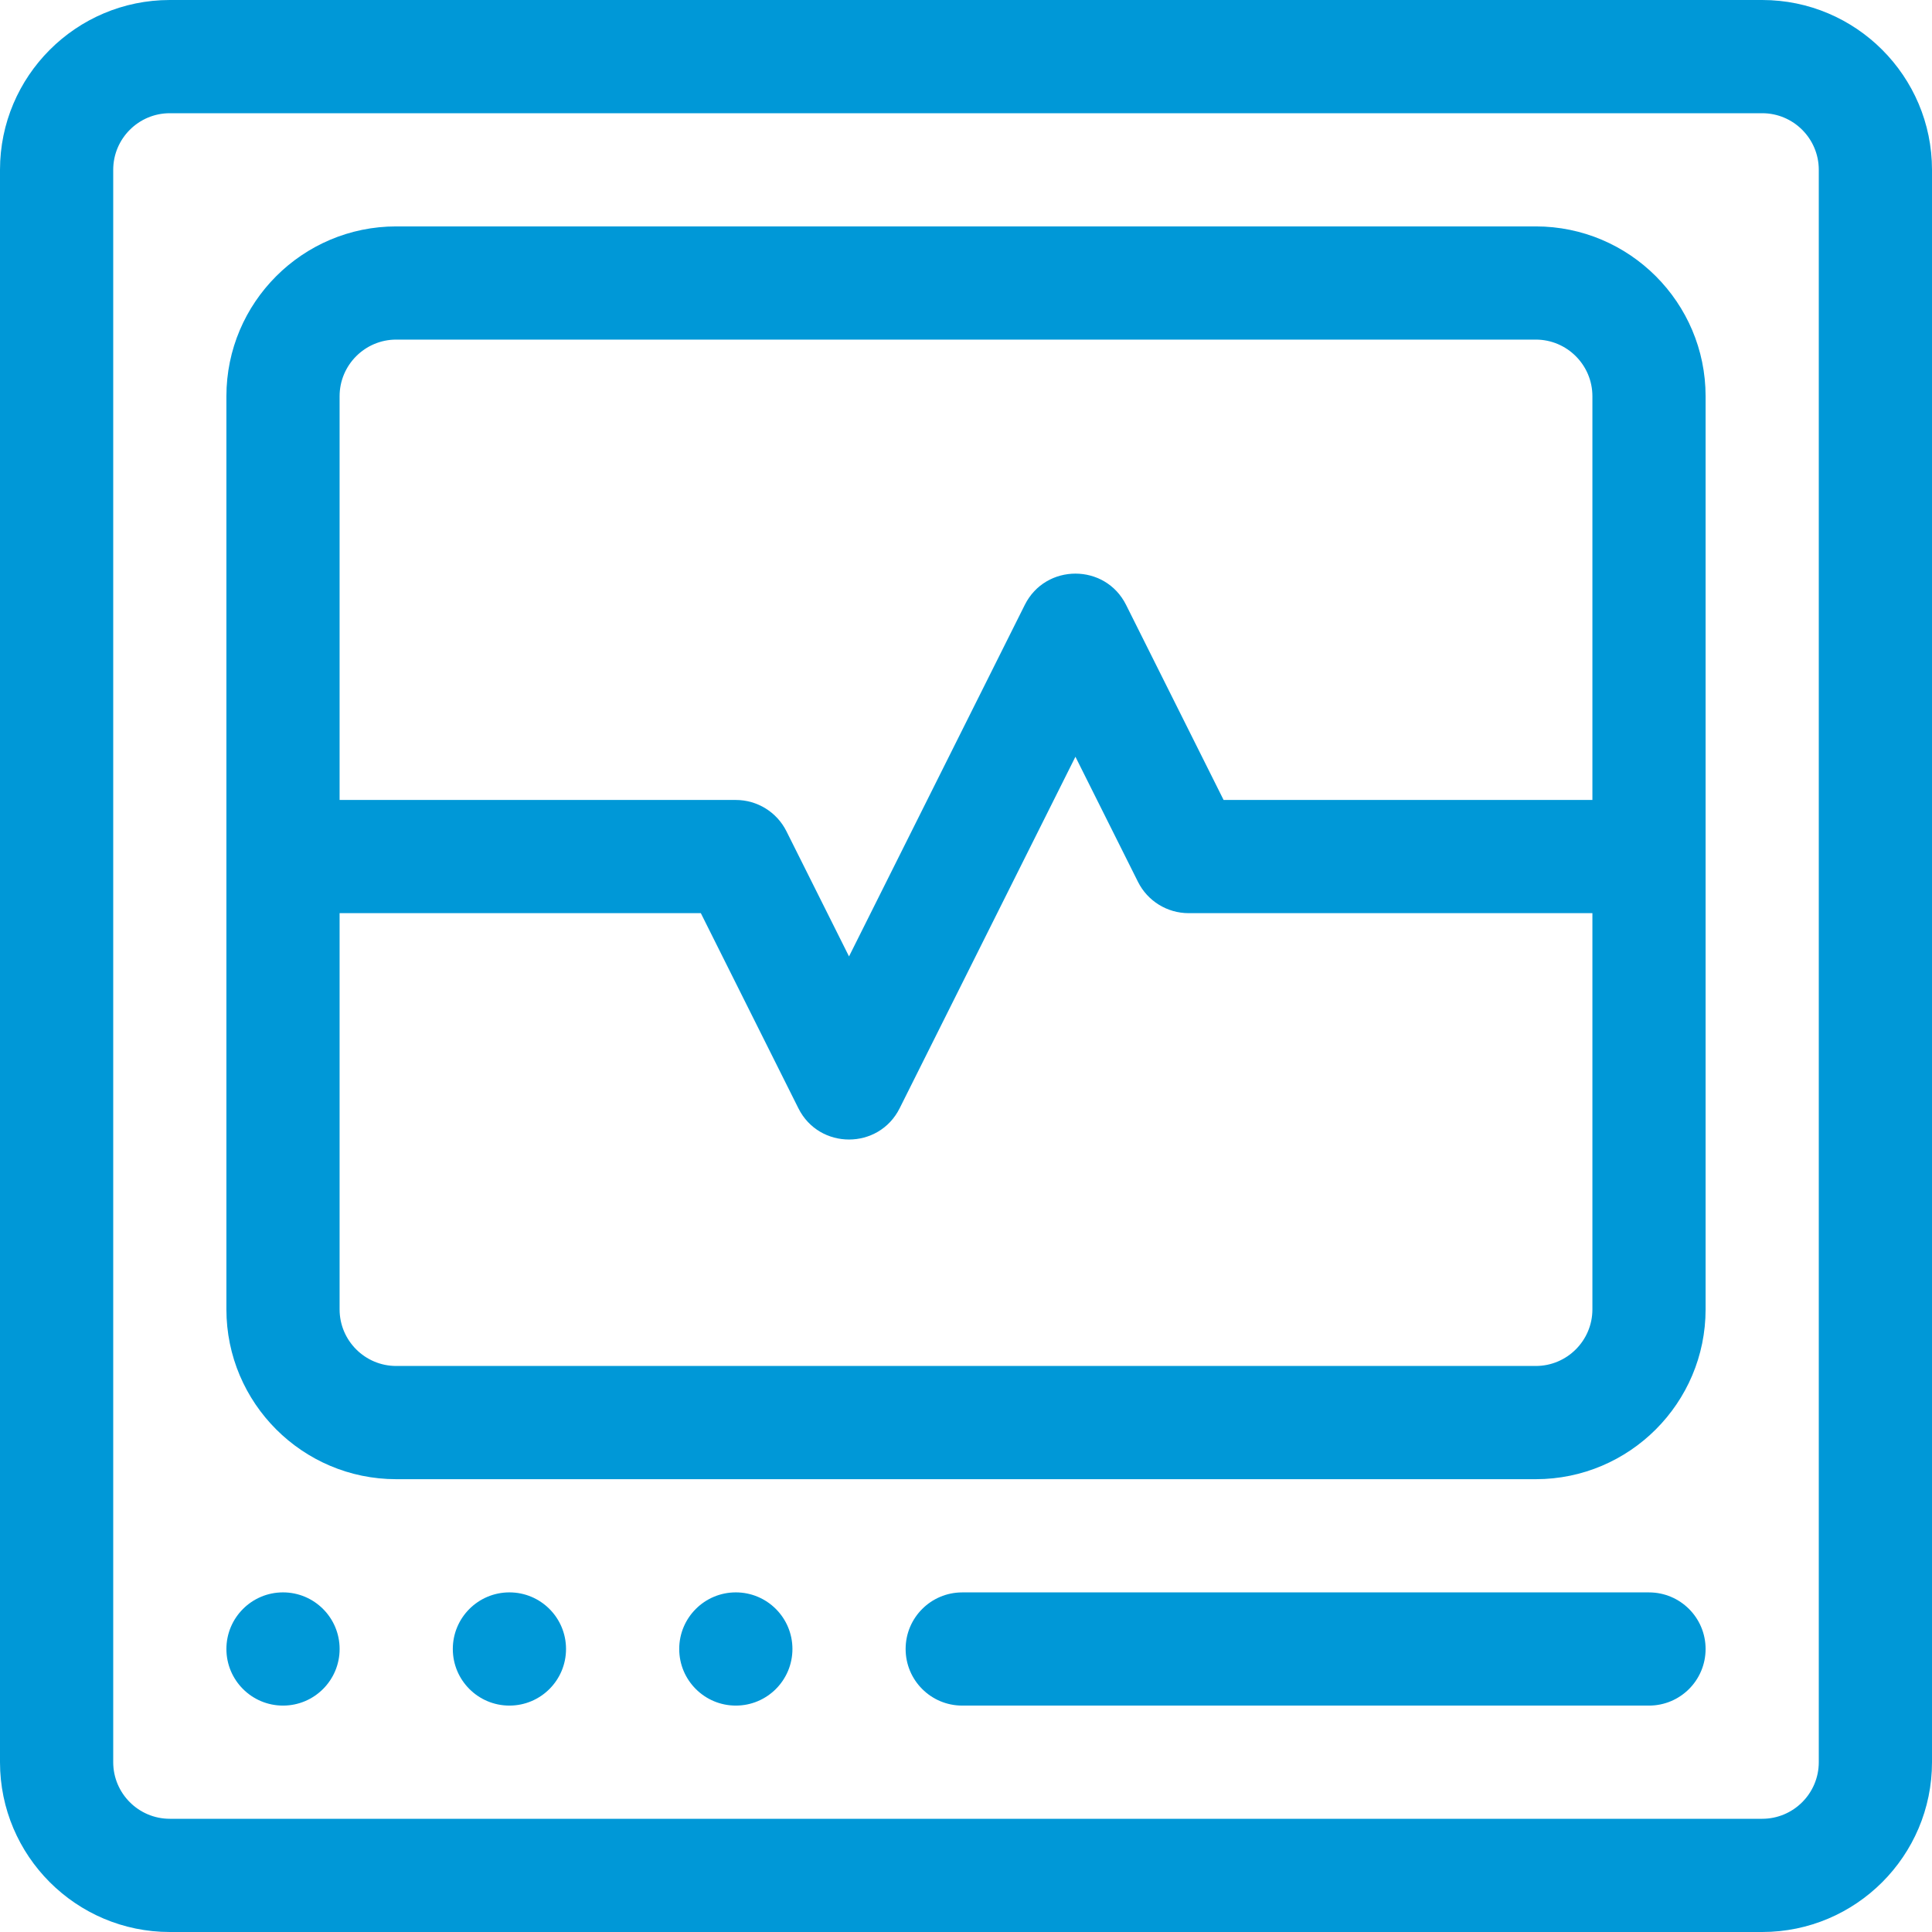
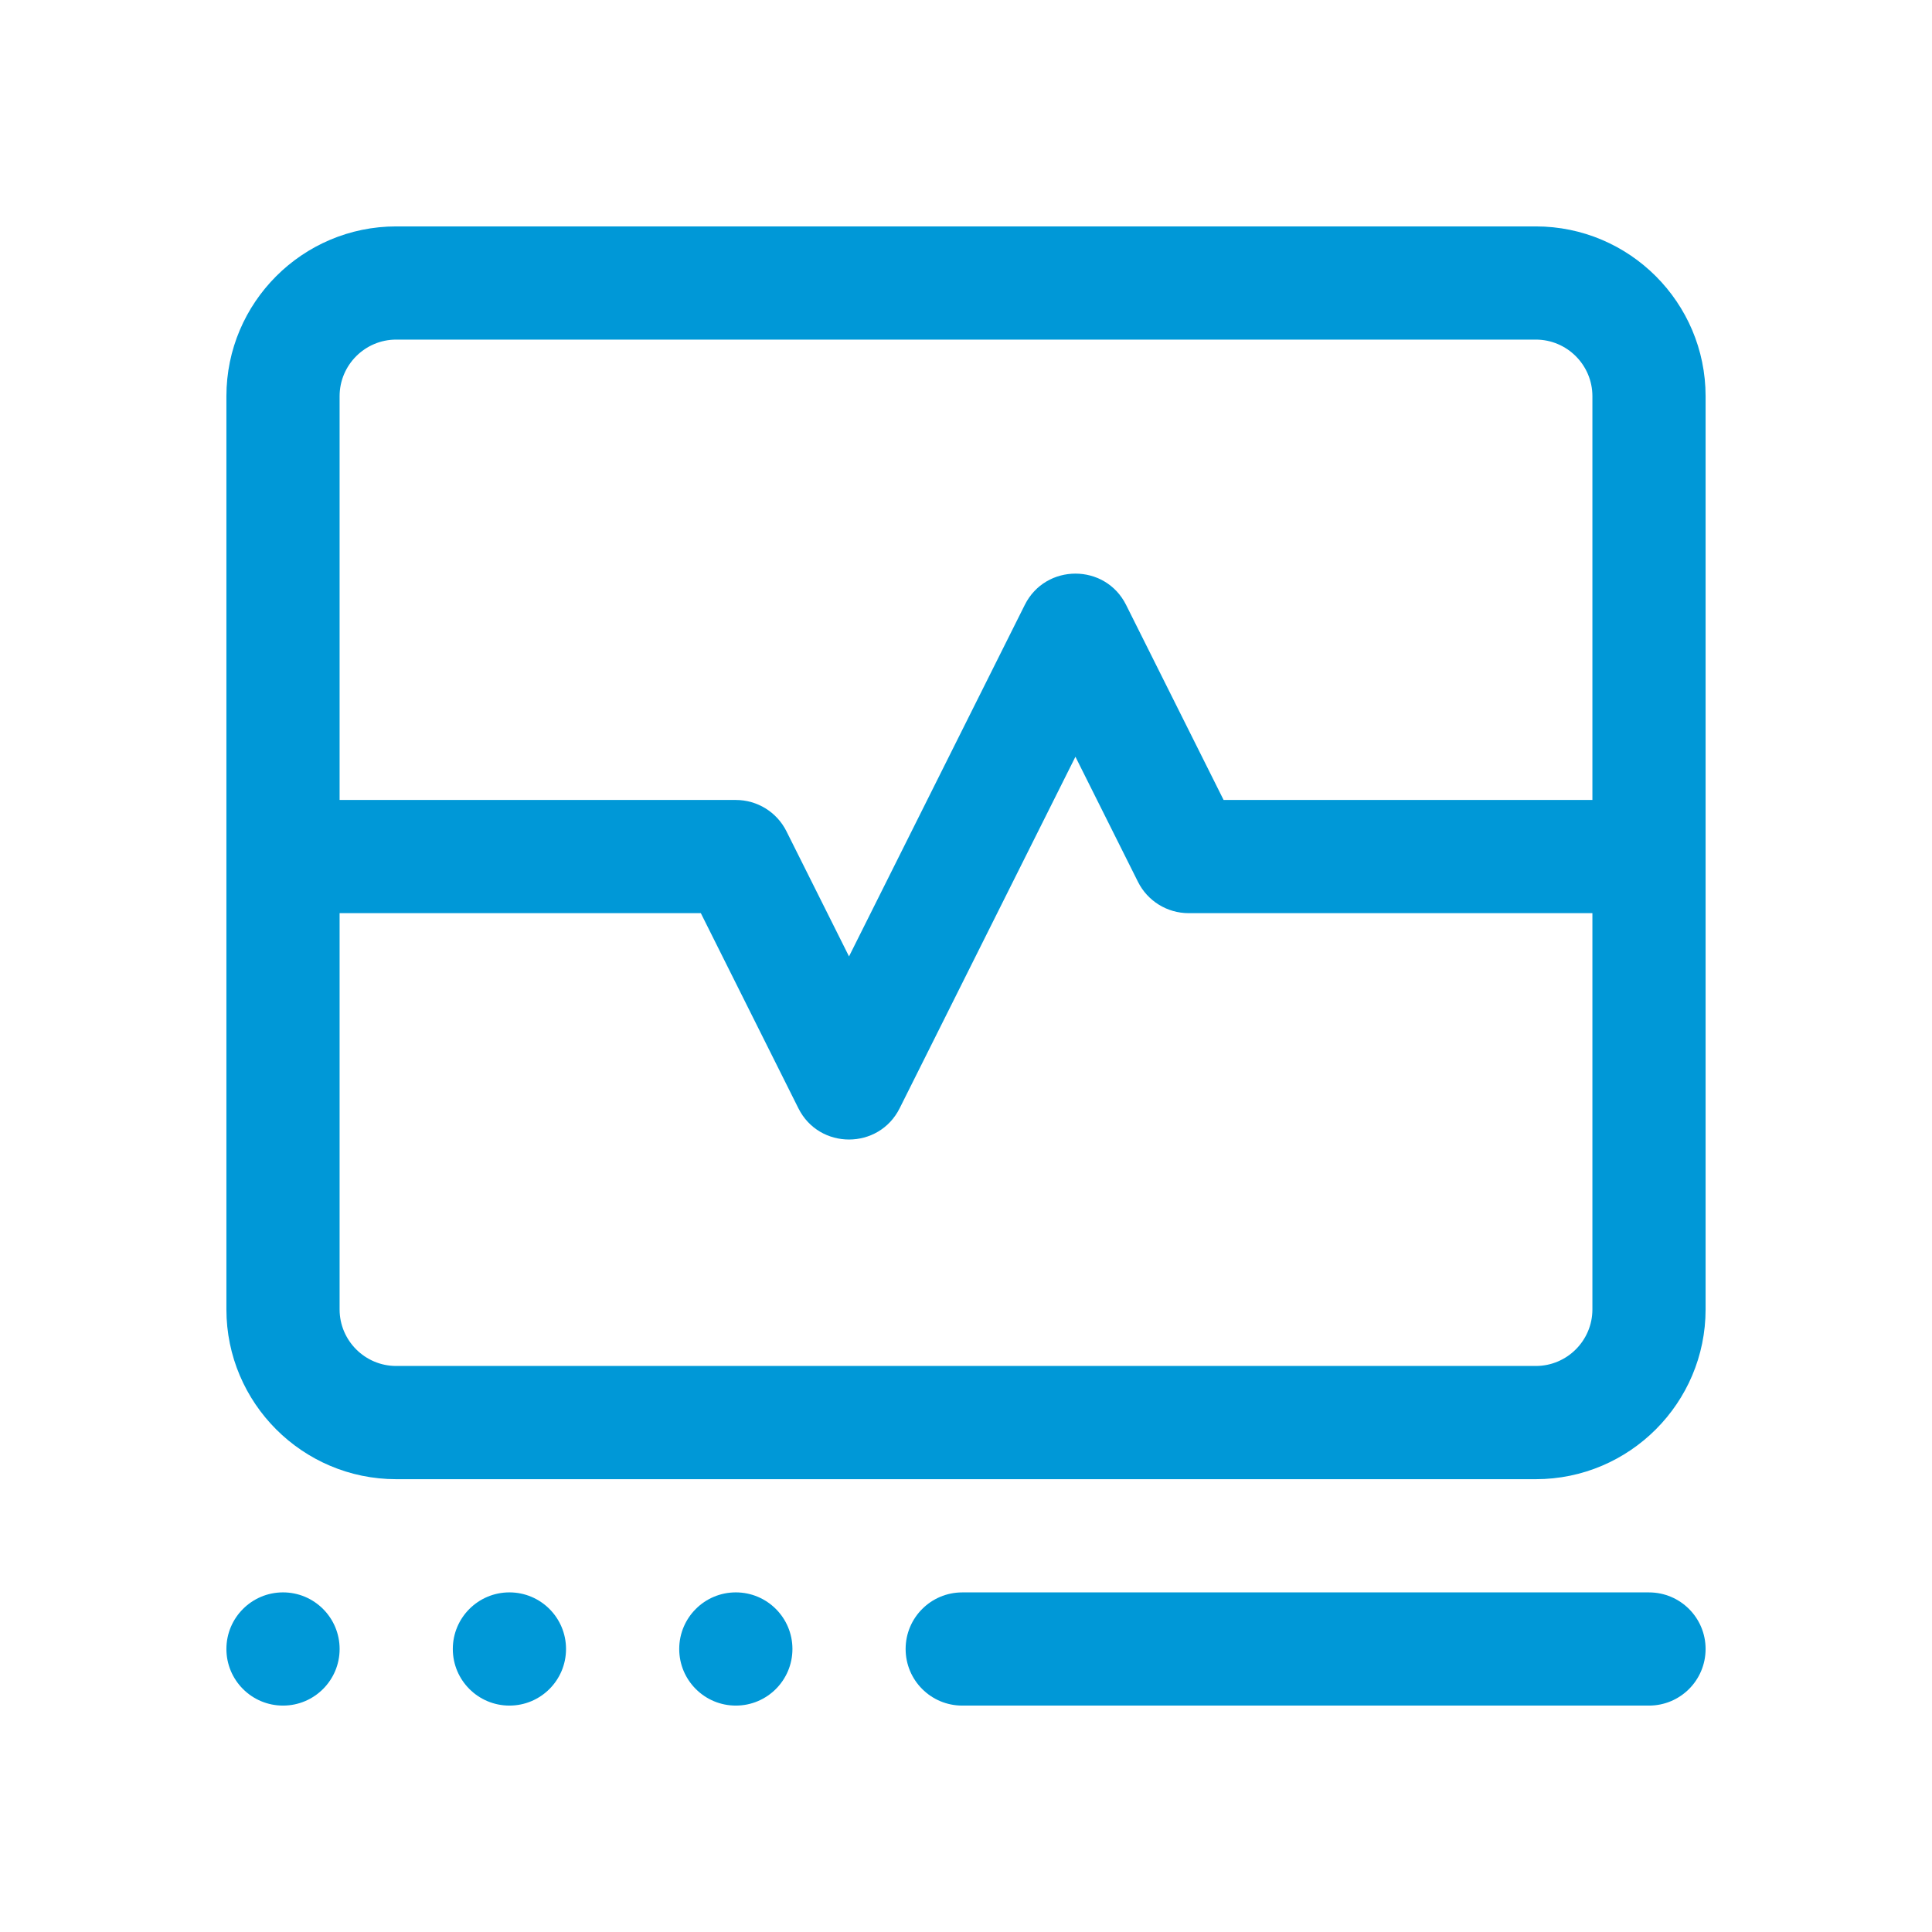
<svg xmlns="http://www.w3.org/2000/svg" width="80px" height="80px" viewBox="0 0 80 80" version="1.1">
  <title>icon-stroke-unit-ksw</title>
  <g id="01-Library-(OK)" stroke="none" stroke-width="1" fill="none" fill-rule="evenodd">
    <g id="KSW_Library_Atoms_03_Update_20211026" transform="translate(-905, -2342)" fill="#0098D7" fill-rule="nonzero">
      <g id="icon-stroke-unit-ksw" transform="translate(905, 2342)">
        <circle id="Oval" cx="11.719" cy="68.281" r="2.344" />
        <circle id="Oval" cx="21.094" cy="68.281" r="2.344" />
        <circle id="Oval" cx="30.469" cy="68.281" r="2.344" />
-         <path d="M72.969,0 L7.031,0 C3.154,0 0,3.154 0,7.031 L0,72.969 C0,76.846 3.154,80 7.031,80 L72.969,80 C76.846,80 80,76.846 80,72.969 L80,7.031 C80,3.154 76.846,0 72.969,0 Z M75.312,72.969 C75.312,74.261 74.261,75.312 72.969,75.312 L7.031,75.312 C5.739,75.312 4.688,74.261 4.688,72.969 L4.688,7.031 C4.688,5.739 5.739,4.688 7.031,4.688 L72.969,4.688 C74.261,4.688 75.312,5.739 75.312,7.031 L75.312,72.969 Z" id="Shape" />
        <path d="M63.594,9.375 L16.406,9.375 C12.529,9.375 9.375,12.529 9.375,16.406 L9.375,54.219 C9.375,58.096 12.529,61.25 16.406,61.25 L63.594,61.25 C67.471,61.25 70.625,58.096 70.625,54.219 L70.625,16.406 C70.625,12.529 67.471,9.375 63.594,9.375 Z M65.938,54.219 C65.938,55.511 64.886,56.562 63.594,56.562 L16.406,56.562 C15.114,56.562 14.062,55.511 14.062,54.219 L14.062,37.812 L29.02,37.812 L33.06,45.892 C33.923,47.618 36.391,47.614 37.252,45.892 L44.531,31.335 L47.122,36.517 C47.52,37.311 48.331,37.812 49.219,37.812 L65.938,37.812 L65.938,54.219 Z M65.938,33.125 L50.667,33.125 L46.628,25.046 C45.765,23.32 43.296,23.323 42.435,25.046 L35.156,39.603 L32.565,34.421 C32.168,33.627 31.357,33.125 30.469,33.125 L14.062,33.125 L14.062,16.406 C14.062,15.114 15.114,14.062 16.406,14.062 L63.594,14.062 C64.886,14.062 65.938,15.114 65.938,16.406 L65.938,33.125 Z" id="Shape" />
        <path d="M68.281,65.938 L39.844,65.938 C38.549,65.938 37.5,66.987 37.5,68.281 C37.5,69.576 38.549,70.625 39.844,70.625 L68.281,70.625 C69.576,70.625 70.625,69.576 70.625,68.281 C70.625,66.987 69.576,65.938 68.281,65.938 Z" id="Path" />
      </g>
    </g>
  </g>
</svg>